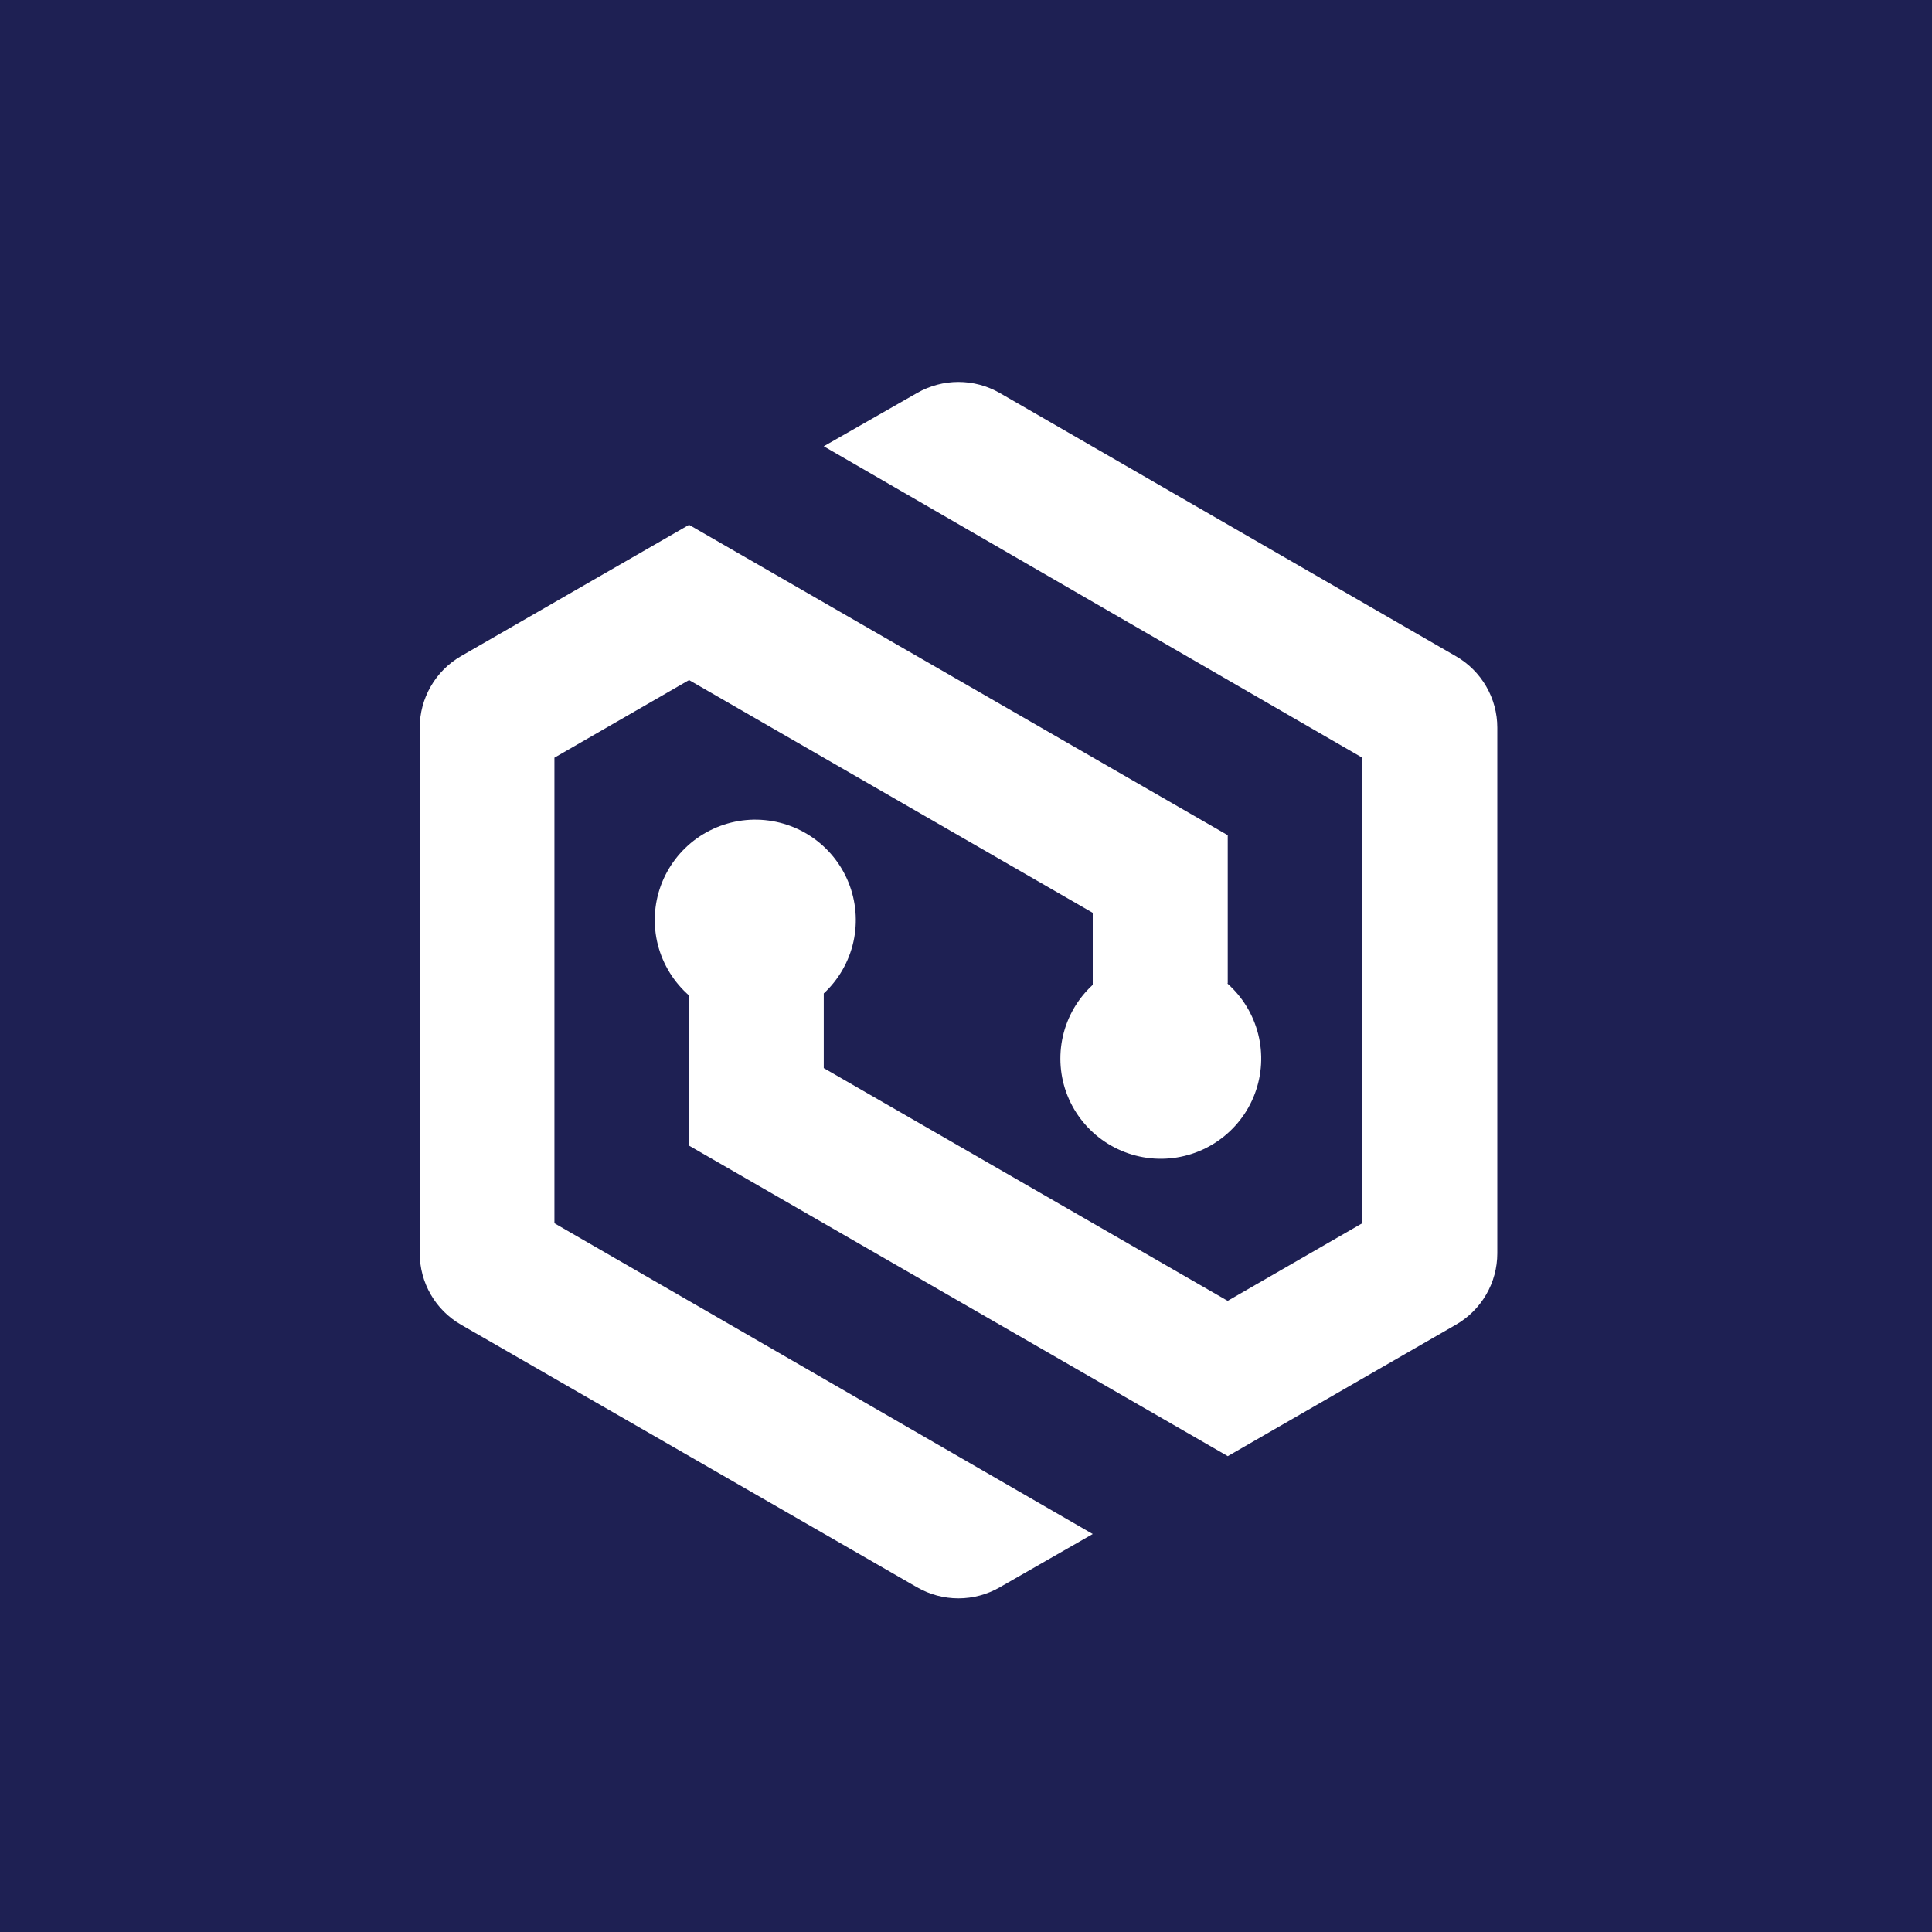
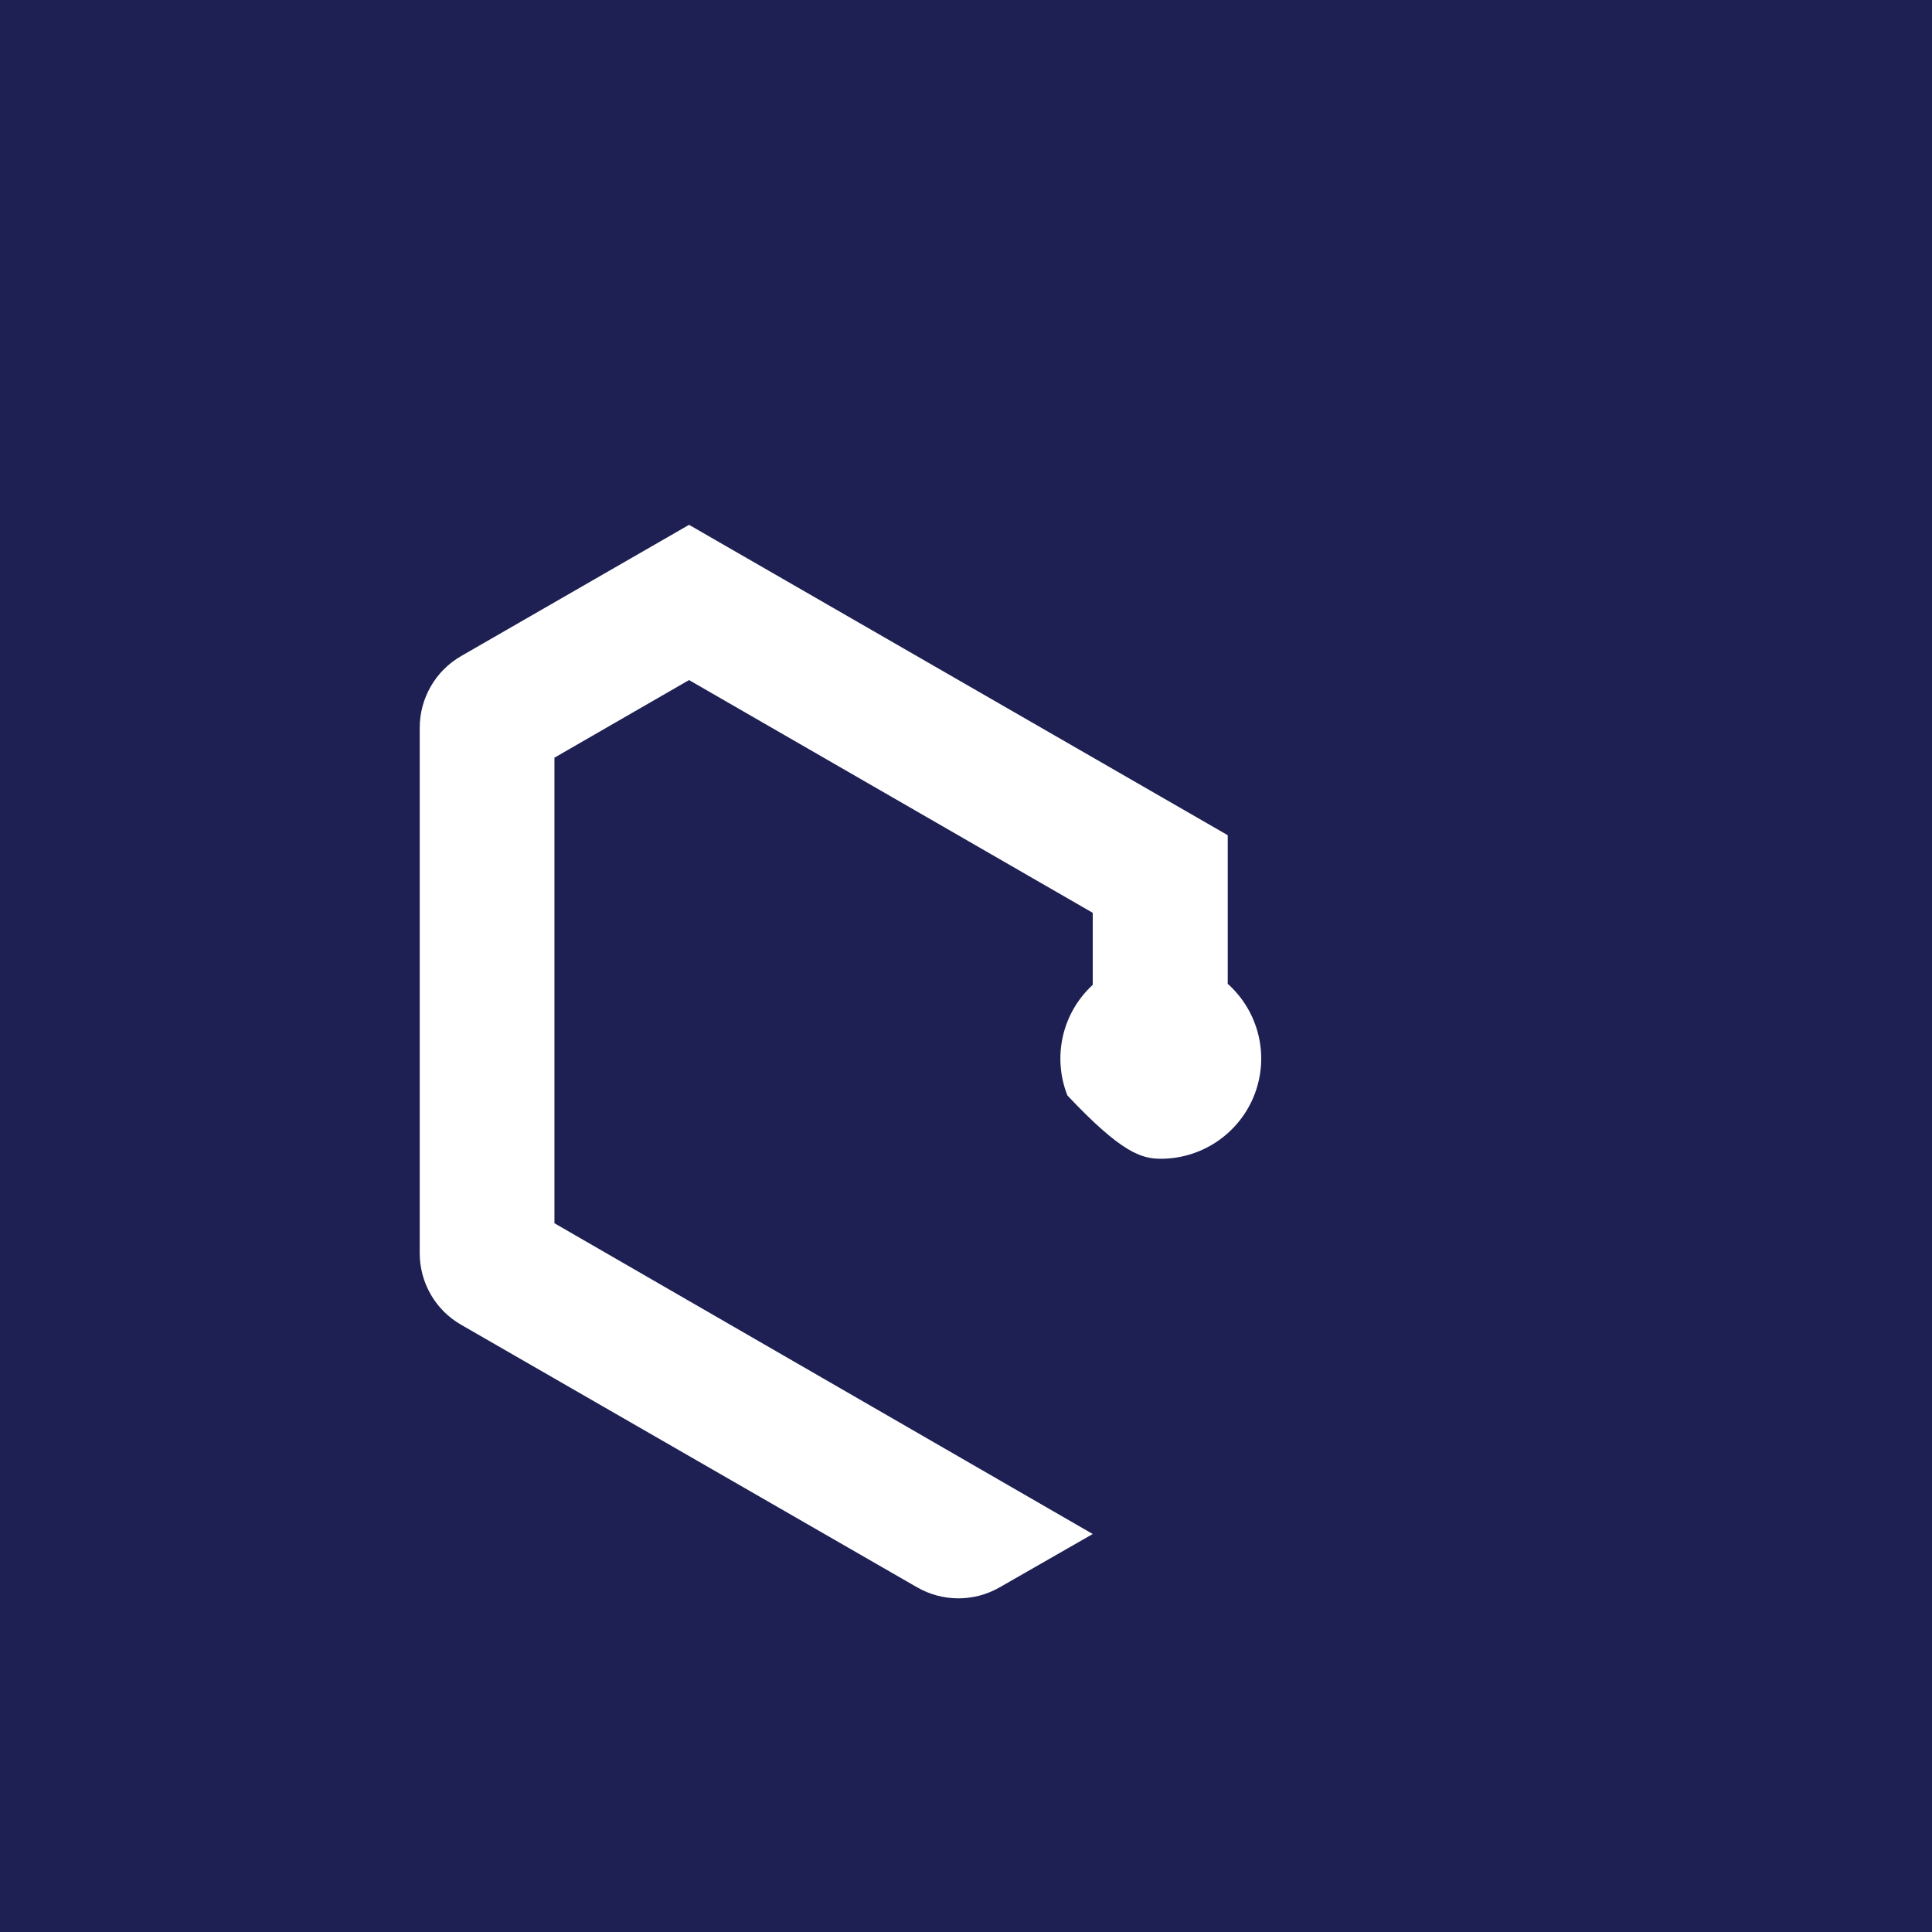
<svg xmlns="http://www.w3.org/2000/svg" width="40" height="40" viewBox="0 0 40 40" fill="none">
  <rect width="40" height="40" fill="#1E2053" />
-   <path fill-rule="evenodd" clip-rule="evenodd" d="M30.144 13.587L20.698 8.136C20.438 7.987 20.143 7.908 19.843 7.908C19.543 7.908 19.248 7.987 18.988 8.136L17.055 9.24L28.204 15.687V25.326L25.418 26.933L17.055 22.114V20.568C17.363 20.282 17.577 19.91 17.669 19.5C17.76 19.09 17.725 18.662 17.568 18.272C17.411 17.882 17.139 17.549 16.789 17.317C16.438 17.084 16.025 16.964 15.604 16.97C15.184 16.977 14.775 17.111 14.432 17.354C14.089 17.598 13.828 17.939 13.683 18.333C13.538 18.728 13.517 19.157 13.621 19.564C13.726 19.971 13.952 20.336 14.269 20.613V23.721L25.42 30.148L30.144 27.426C30.404 27.276 30.62 27.061 30.77 26.802C30.921 26.542 31 26.248 31 25.949V15.064C31 14.765 30.921 14.471 30.77 14.211C30.62 13.952 30.404 13.737 30.144 13.587Z" fill="white" />
-   <path fill-rule="evenodd" clip-rule="evenodd" d="M25.419 20.361V17.292L14.266 10.866L9.544 13.585C9.284 13.736 9.068 13.951 8.919 14.211C8.769 14.471 8.69 14.765 8.69 15.065V25.949C8.69 26.248 8.769 26.542 8.919 26.802C9.068 27.061 9.284 27.276 9.544 27.426L18.988 32.864C19.248 33.013 19.542 33.092 19.843 33.092C20.143 33.092 20.437 33.013 20.697 32.864L22.624 31.76L11.479 25.326V15.687L14.266 14.08L22.624 18.899V20.39C22.315 20.674 22.099 21.045 22.006 21.454C21.913 21.863 21.945 22.291 22.1 22.681C22.255 23.07 22.525 23.404 22.874 23.638C23.223 23.872 23.634 23.995 24.054 23.991C24.475 23.986 24.884 23.855 25.227 23.614C25.571 23.373 25.834 23.034 25.981 22.641C26.128 22.248 26.152 21.819 26.05 21.413C25.948 21.006 25.725 20.639 25.41 20.361H25.419Z" fill="white" />
+   <path fill-rule="evenodd" clip-rule="evenodd" d="M25.419 20.361V17.292L14.266 10.866L9.544 13.585C9.284 13.736 9.068 13.951 8.919 14.211C8.769 14.471 8.69 14.765 8.69 15.065V25.949C8.69 26.248 8.769 26.542 8.919 26.802C9.068 27.061 9.284 27.276 9.544 27.426L18.988 32.864C19.248 33.013 19.542 33.092 19.843 33.092C20.143 33.092 20.437 33.013 20.697 32.864L22.624 31.76L11.479 25.326V15.687L14.266 14.08L22.624 18.899V20.39C22.315 20.674 22.099 21.045 22.006 21.454C21.913 21.863 21.945 22.291 22.1 22.681C23.223 23.872 23.634 23.995 24.054 23.991C24.475 23.986 24.884 23.855 25.227 23.614C25.571 23.373 25.834 23.034 25.981 22.641C26.128 22.248 26.152 21.819 26.05 21.413C25.948 21.006 25.725 20.639 25.41 20.361H25.419Z" fill="white" />
</svg>